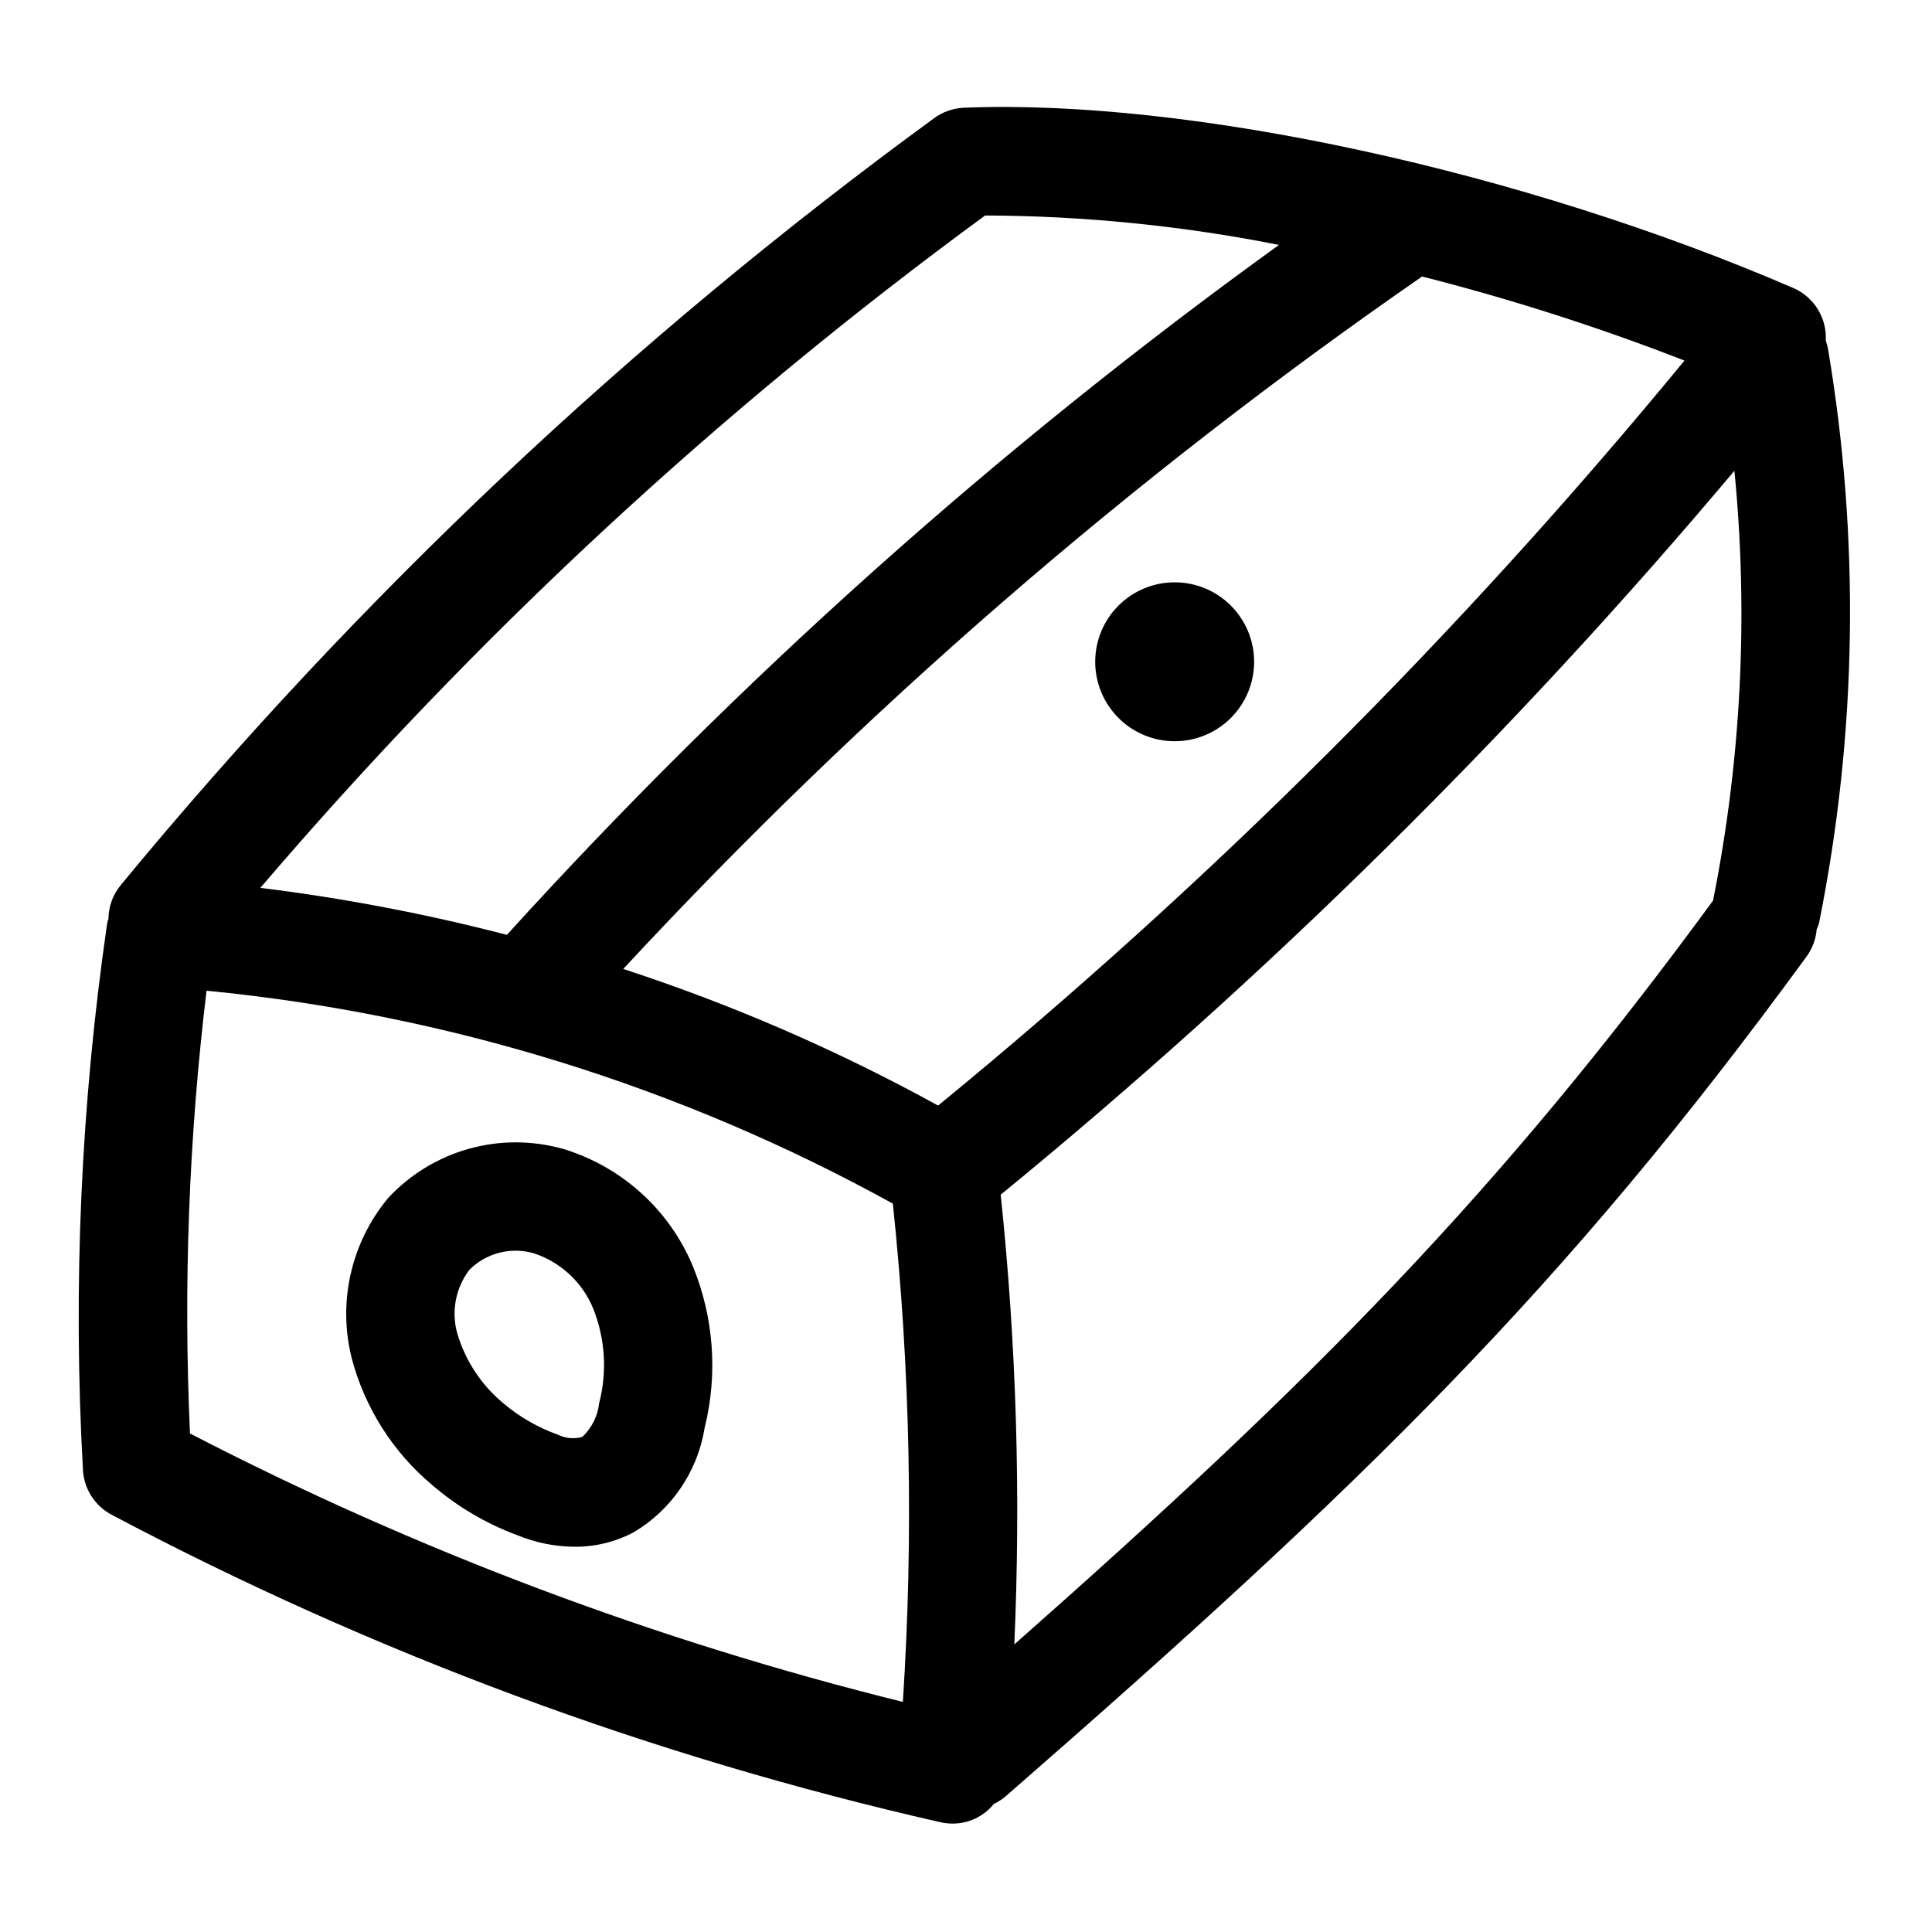
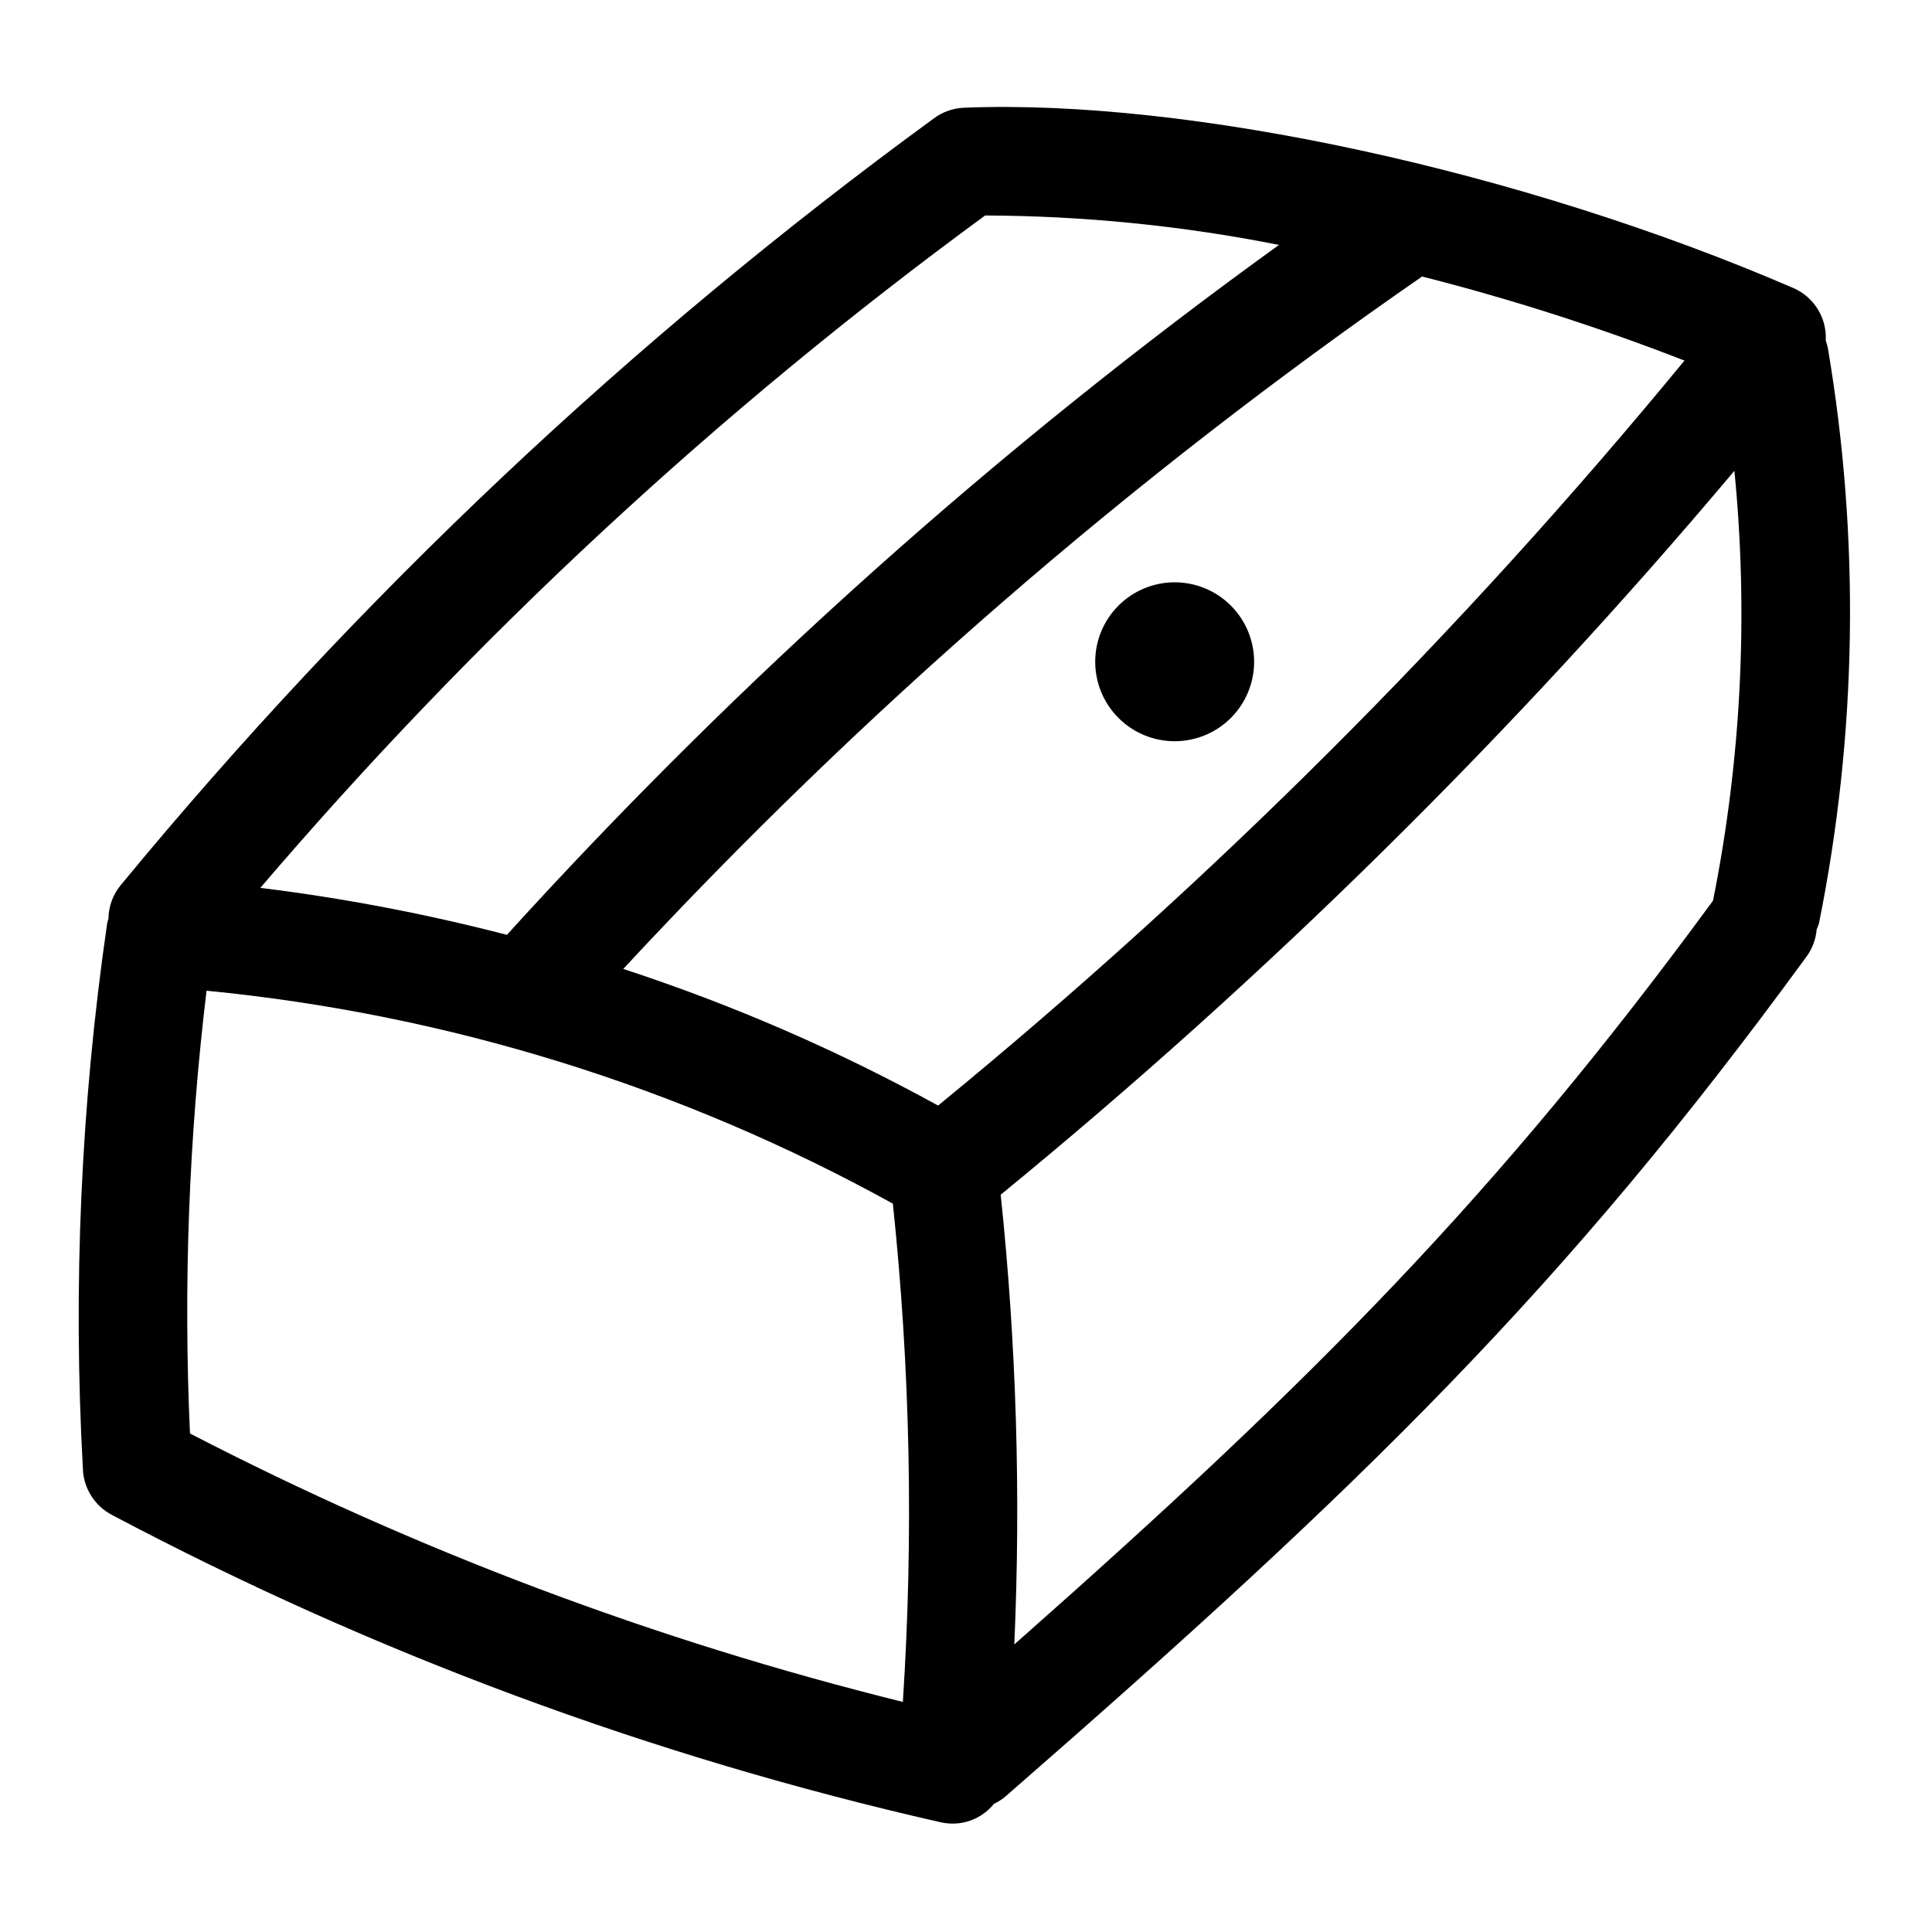
<svg xmlns="http://www.w3.org/2000/svg" fill="#000000" width="800px" height="800px" version="1.1" viewBox="144 144 512 512">
  <g>
    <path d="m628.4 236.26c-0.137-0.688-0.32-1.363-0.551-2.023 0.152-2.922-0.586-5.816-2.125-8.305-1.539-2.484-3.801-4.441-6.481-5.606-71.918-31.062-160.2-50.191-219.79-47.777-2.914 0.125-5.719 1.129-8.047 2.883-80.012 58.418-152.37 126.65-215.38 203.1-2.078 2.496-3.238 5.625-3.281 8.871-0.117 0.457-0.277 0.898-0.355 1.371-6.945 47.828-9.094 96.234-6.422 144.49 0.086 2.519 0.84 4.969 2.18 7.106 1.34 2.137 3.219 3.883 5.445 5.062 69.309 36.703 143.16 64.098 219.63 81.477 1.035 0.234 2.09 0.355 3.152 0.363 4.277 0.031 8.336-1.891 11.02-5.223 1.117-0.527 2.16-1.199 3.102-1.996 94.723-82.594 147.86-134.34 212.29-222.6 1.52-2.102 2.438-4.574 2.652-7.156 0.23-0.512 0.434-1.039 0.605-1.574 10.117-50.25 10.918-101.93 2.363-152.46zm-235.79 200.73c-26.621-14.648-54.559-26.773-83.441-36.211 63.691-68.672 134.67-130.2 211.7-183.5 23.609 6 46.832 13.441 69.531 22.277-59.297 72.133-125.55 138.26-197.79 197.43zm12.438-235.89v0.004c26.156 0.098 52.242 2.711 77.895 7.801-74.375 53.668-142.95 114.95-204.61 182.84-21.484-5.574-43.309-9.734-65.336-12.453 56.906-66.621 121.36-126.41 192.05-178.17zm-21.773 393.93c-65.543-16.238-128.95-40.113-188.93-71.141-1.773-39.164-0.305-78.414 4.391-117.34 63.84 6.219 125.73 25.422 181.88 56.43 4.625 43.859 5.512 88.039 2.652 132.05zm29.527-15.242v0.004c1.75-39.762 0.547-79.602-3.606-119.18 70.602-57.805 135.7-122.03 194.44-191.85 3.738 38.043 1.828 76.434-5.668 113.92-57.16 77.98-105.87 127.09-185.17 197.11z" />
-     <path d="m293.39 448.52c-8.203-2.352-16.895-2.379-25.113-0.086s-15.641 6.82-21.441 13.082c-9.828 11.828-13.398 27.652-9.594 42.555 3.484 13.113 10.945 24.824 21.355 33.527 6.644 5.707 14.254 10.188 22.465 13.234 4.824 1.992 9.984 3.035 15.203 3.07 5.488 0.039 10.902-1.289 15.742-3.875 9.996-5.973 16.844-16.059 18.715-27.551 3.57-14.359 2.449-29.484-3.207-43.156-6.254-14.812-18.75-26.094-34.125-30.801zm9.383 67.375c-0.383 3.394-1.957 6.547-4.445 8.887-2.152 0.625-4.457 0.422-6.465-0.566-5.231-1.863-10.09-4.648-14.34-8.227-5.902-4.844-10.211-11.352-12.359-18.68-1.609-5.805-0.41-12.023 3.242-16.816 2.203-2.195 4.957-3.754 7.973-4.519 3.016-0.762 6.18-0.699 9.164 0.184 7.098 2.363 12.812 7.695 15.656 14.609 3.191 7.996 3.742 16.801 1.574 25.129z" />
    <path d="m455.3 298.32c-5.586 0-10.941 2.219-14.891 6.168-3.949 3.949-6.168 9.305-6.168 14.891 0 5.582 2.219 10.938 6.168 14.887 3.949 3.949 9.305 6.168 14.891 6.168 5.582 0 10.941-2.219 14.891-6.168 3.945-3.949 6.164-9.305 6.164-14.887 0-5.586-2.219-10.941-6.164-14.891-3.949-3.949-9.309-6.168-14.891-6.168z" />
  </g>
</svg>